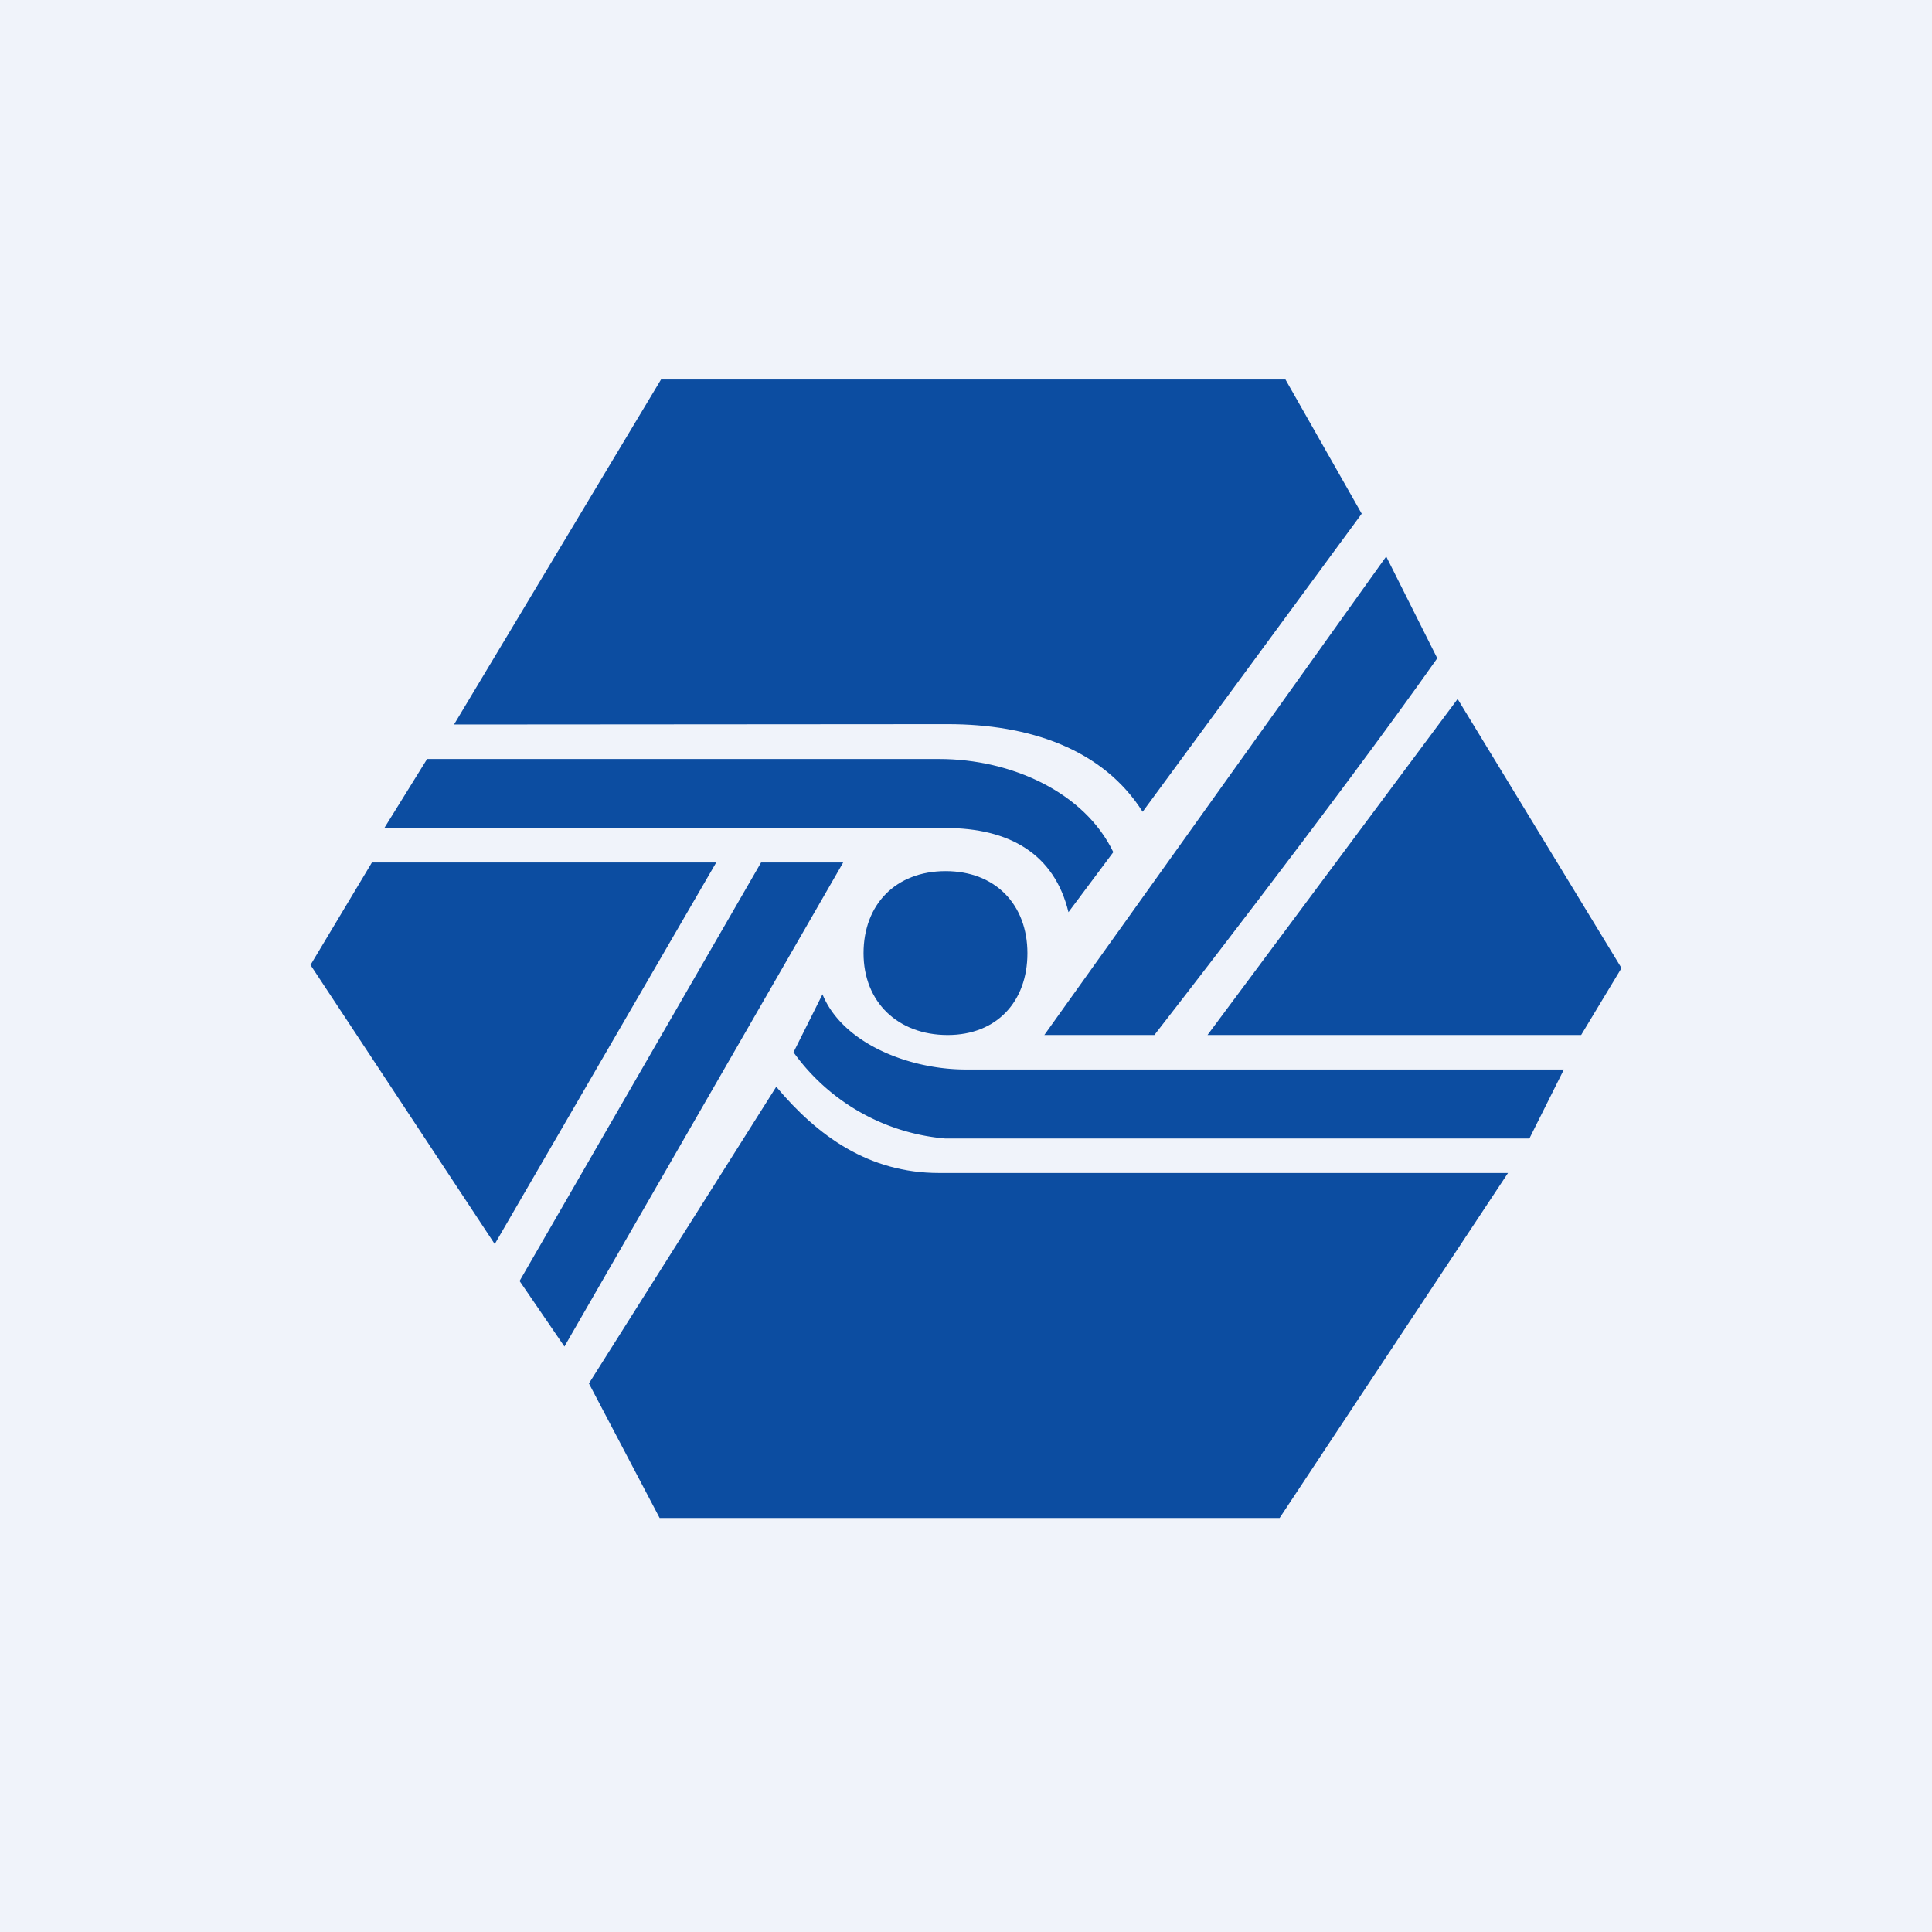
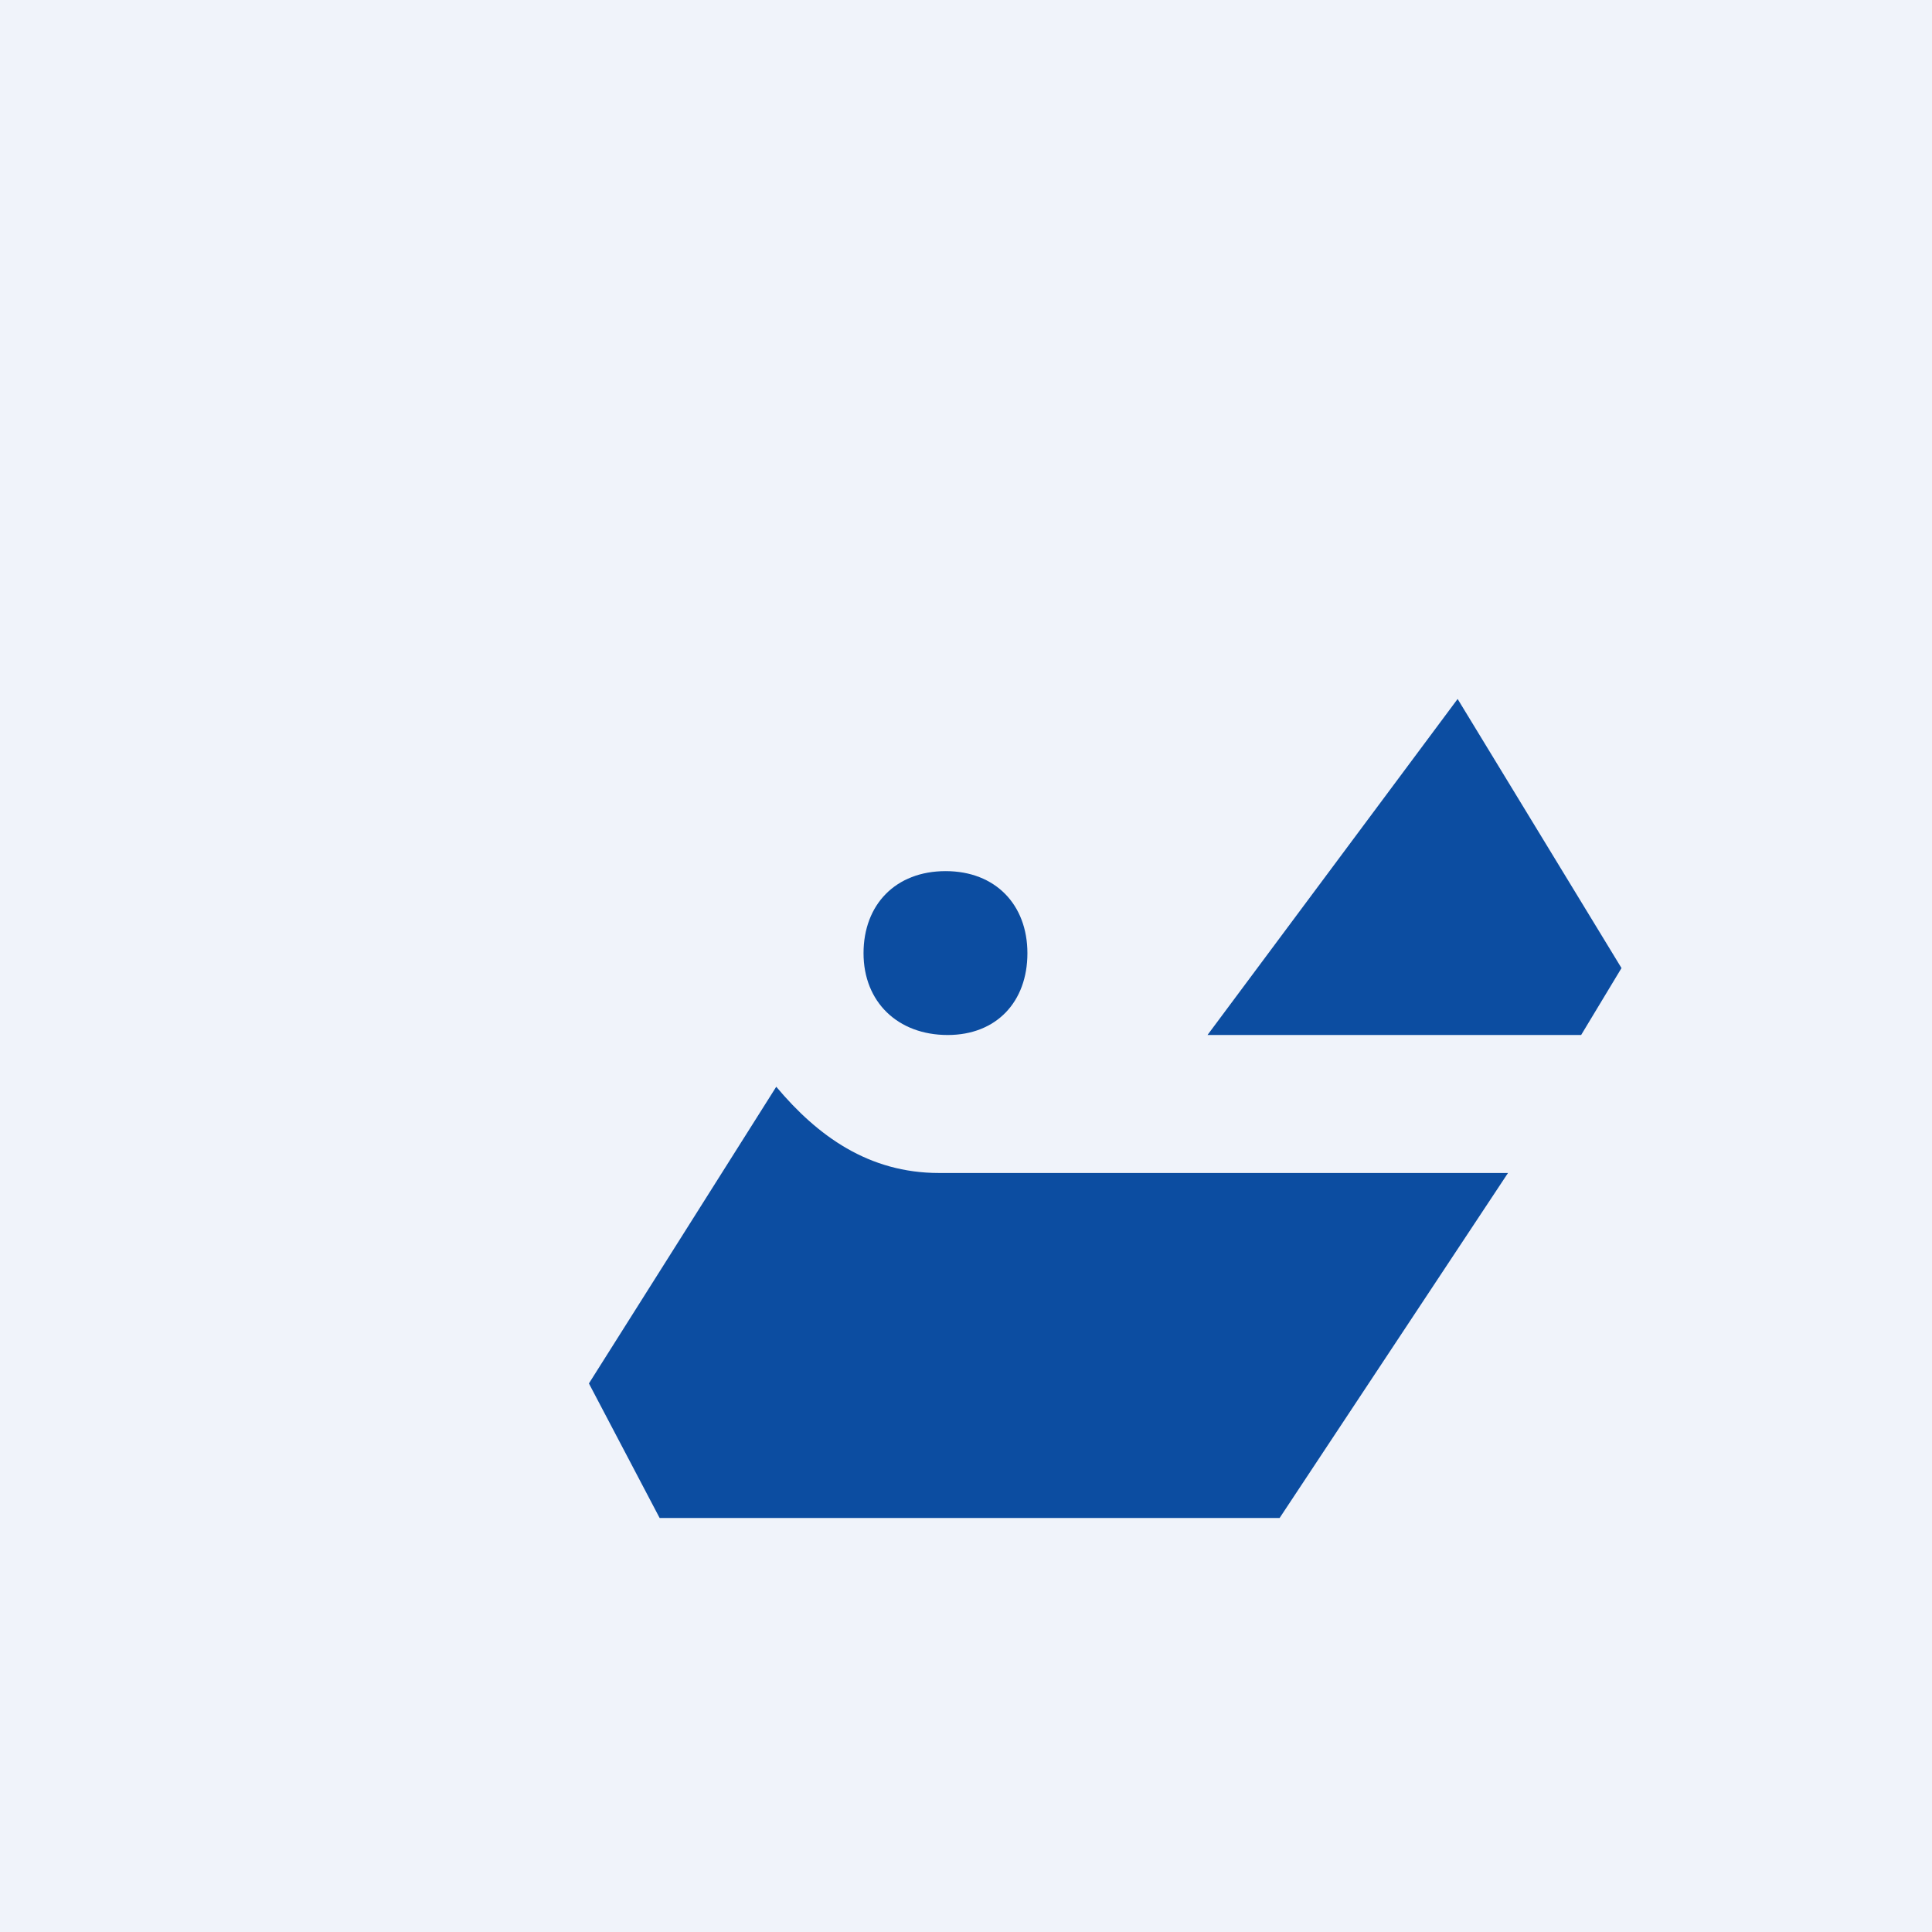
<svg xmlns="http://www.w3.org/2000/svg" width="56" height="56" viewBox="0 0 56 56">
  <path fill="#F0F3FA" d="M0 0h56v56H0z" />
-   <path d="M9 27.97 10.78 25h9.98l-6.42 11.06L9 27.97ZM15.06 37.13l1.3 1.9L24.44 25h-2.38l-7 12.13Z" fill="#0C4DA1" />
-   <path d="M27.4 24c1.86 0 3.16.75 3.57 2.44l1.3-1.74c-.83-1.73-2.95-2.7-5.05-2.7H12.38l-1.24 2H27.4Z" fill="#0C4DA1" />
-   <path d="m13.16 21 6-10h18.1l2.21 3.89-6.35 8.64c-1.16-1.83-3.3-2.54-5.65-2.54L13.16 21ZM30.27 30l9.91-13.87 1.48 2.95C38.73 23.24 33.46 30 33.46 30h-3.19Z" fill="#0C4DA1" />
-   <path d="M28 31c-1.66 0-3.58-.76-4.16-2.18L23 30.5a6.04 6.04 0 0 0 4.4 2.5h16.93l1-2H28Z" fill="#0C4DA1" />
-   <path d="M27.22 34c-2.04 0-3.52-1.07-4.72-2.5l-5.43 8.6 2.05 3.9h17.97l6.62-10H27.22ZM35 30l7.25-9.74 4.75 7.8L45.83 30H35.01ZM29.78 27.63c0 1.41-.9 2.37-2.31 2.37-1.45 0-2.44-.96-2.44-2.37 0-1.41.93-2.38 2.38-2.38 1.44 0 2.37.97 2.37 2.38Z" fill="#0C4DA1" />
+   <path d="M27.22 34c-2.04 0-3.52-1.07-4.72-2.5l-5.43 8.6 2.05 3.9h17.97l6.62-10H27.22M35 30l7.25-9.74 4.75 7.8L45.83 30H35.01ZM29.78 27.63c0 1.41-.9 2.37-2.31 2.37-1.45 0-2.44-.96-2.44-2.37 0-1.41.93-2.38 2.38-2.38 1.44 0 2.37.97 2.37 2.38Z" fill="#0C4DA1" />
</svg>